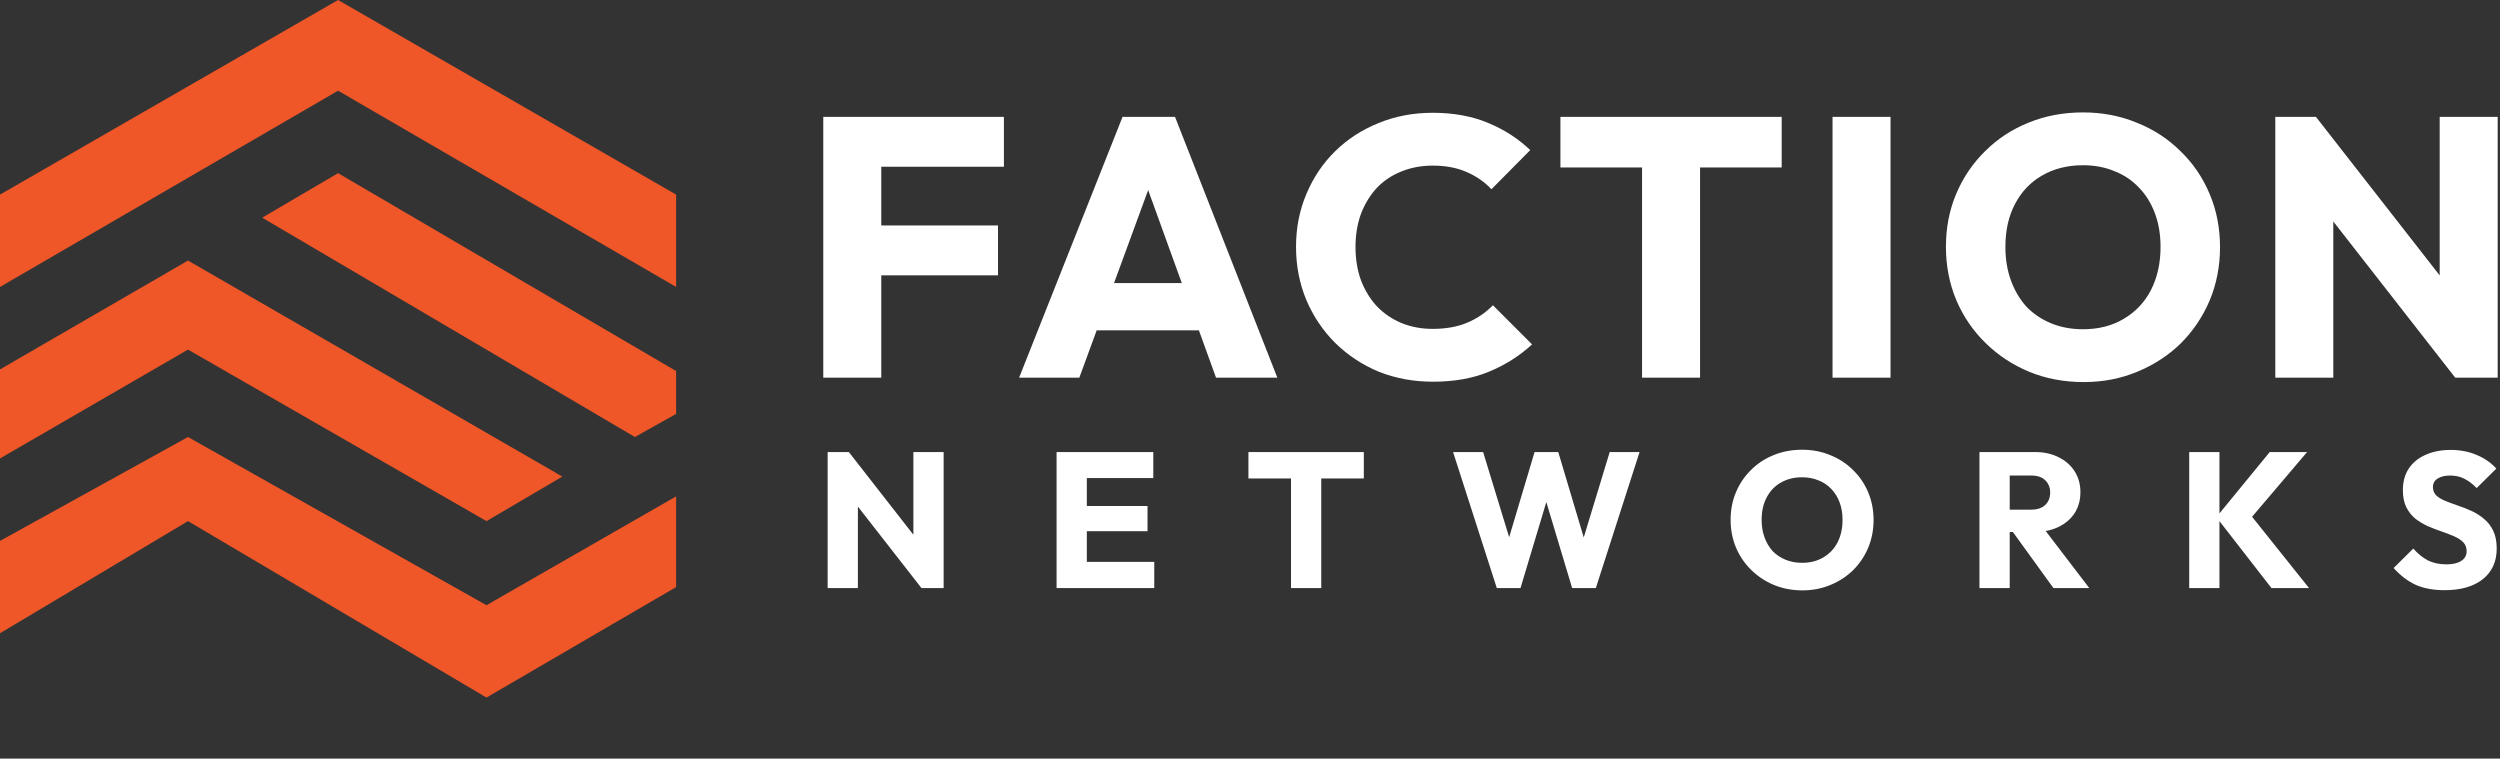
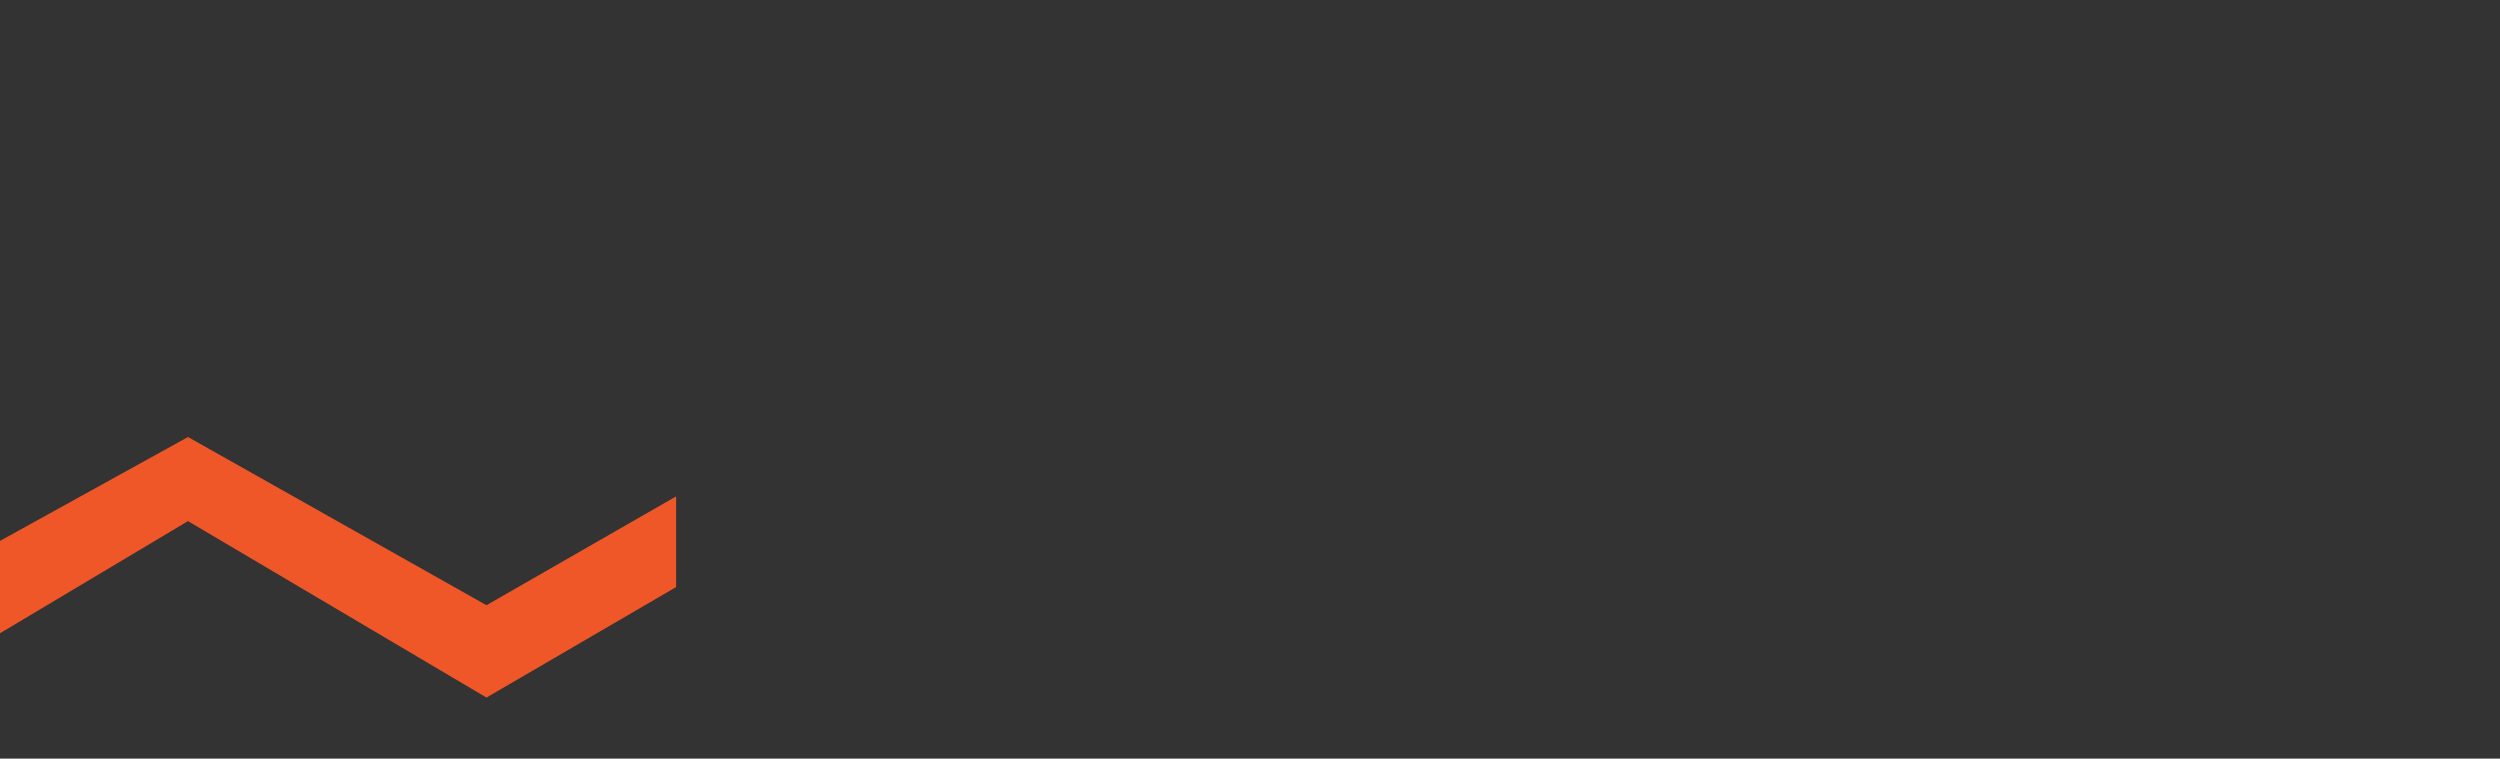
<svg xmlns="http://www.w3.org/2000/svg" width="758" height="230" viewBox="0 0 758 230" fill="none">
  <rect x="0" y="0" width="758" height="230" fill="#333333" stroke="none" />
-   <path fill-rule="evenodd" clip-rule="evenodd" d="M631.782 115.844C625.809 115.844 620.283 114.799 615.206 112.708C610.203 110.617 605.798 107.705 601.99 103.972C598.182 100.239 595.232 95.908 593.142 90.98C591.051 85.977 590.006 80.601 590.006 74.852C590.006 69.028 591.051 63.652 593.142 58.724C595.232 53.796 598.144 49.503 601.878 45.844C605.611 42.111 609.979 39.236 614.982 37.22C620.059 35.129 625.585 34.084 631.558 34.084C637.456 34.084 642.907 35.129 647.91 37.22C652.987 39.236 657.392 42.111 661.126 45.844C664.934 49.503 667.883 53.833 669.974 58.836C672.064 63.764 673.11 69.14 673.11 74.964C673.11 80.713 672.064 86.089 669.974 91.092C667.883 96.02 664.971 100.351 661.238 104.084C657.504 107.743 653.099 110.617 648.022 112.708C643.019 114.799 637.606 115.844 631.782 115.844ZM631.558 99.828C636.262 99.828 640.368 98.783 643.878 96.692C647.462 94.601 650.224 91.689 652.166 87.956C654.107 84.148 655.078 79.78 655.078 74.852C655.078 71.119 654.518 67.759 653.398 64.772C652.278 61.711 650.672 59.097 648.582 56.932C646.491 54.692 643.99 53.012 641.078 51.892C638.24 50.697 635.067 50.1 631.558 50.1C626.854 50.1 622.71 51.145 619.126 53.236C615.616 55.252 612.891 58.127 610.95 61.86C609.008 65.519 608.038 69.849 608.038 74.852C608.038 78.585 608.598 81.983 609.718 85.044C610.838 88.105 612.406 90.756 614.422 92.996C616.512 95.161 619.014 96.841 621.926 98.036C624.838 99.231 628.048 99.828 631.558 99.828ZM689.872 114.5V35.428H702.192L739.712 83.501V35.428H757.296V114.5H744.416L707.456 67.145V114.5H689.872ZM555.625 35.428V114.5H573.209V35.428H555.625ZM497.87 114.5V50.772H473.118V35.428H540.206V50.772H515.454V114.5H497.87ZM418.044 112.708C423.121 114.724 428.609 115.732 434.508 115.732C440.929 115.732 446.567 114.724 451.42 112.708C456.348 110.692 460.716 107.929 464.524 104.42L452.652 92.548C450.487 94.788 447.911 96.543 444.924 97.812C441.937 99.081 438.428 99.716 434.396 99.716C430.961 99.716 427.788 99.119 424.876 97.924C422.039 96.729 419.575 95.049 417.484 92.884C415.468 90.719 413.863 88.105 412.668 85.044C411.548 81.983 410.988 78.585 410.988 74.852C410.988 71.193 411.548 67.833 412.668 64.772C413.863 61.711 415.468 59.097 417.484 56.932C419.575 54.767 422.039 53.124 424.876 52.004C427.788 50.809 430.961 50.212 434.396 50.212C438.279 50.212 441.676 50.847 444.588 52.116C447.575 53.385 450.113 55.14 452.204 57.38L463.964 45.508C460.305 41.999 456.012 39.236 451.084 37.22C446.231 35.204 440.668 34.196 434.396 34.196C428.497 34.196 423.009 35.241 417.932 37.332C412.929 39.348 408.561 42.185 404.828 45.844C401.095 49.503 398.183 53.833 396.092 58.836C394.001 63.764 392.956 69.103 392.956 74.852C392.956 80.601 394.001 85.977 396.092 90.98C398.183 95.908 401.095 100.239 404.828 103.972C408.636 107.705 413.041 110.617 418.044 112.708ZM308.999 114.5L340.359 35.428H356.263L387.287 114.5H368.695L363.508 100.164H332.515L327.255 114.5H308.999ZM348.12 57.629L358.322 85.828H337.774L348.12 57.629ZM249.616 35.428V114.5H267.2V83.476H302.592V68.356H267.2V50.548H304.384V35.428H267.2H263.056H249.616ZM741.17 178.942C737.782 178.942 734.861 178.397 732.408 177.306C729.993 176.177 727.774 174.483 725.749 172.224L731.707 166.324C733.031 167.843 734.491 169.031 736.088 169.888C737.723 170.705 739.612 171.114 741.754 171.114C743.701 171.114 745.2 170.764 746.252 170.063C747.342 169.362 747.888 168.388 747.888 167.142C747.888 166.013 747.537 165.098 746.836 164.397C746.135 163.696 745.2 163.092 744.032 162.586C742.903 162.08 741.637 161.593 740.235 161.125C738.872 160.658 737.509 160.132 736.146 159.548C734.783 158.925 733.518 158.166 732.349 157.27C731.22 156.336 730.305 155.187 729.604 153.824C728.903 152.422 728.552 150.669 728.552 148.566C728.552 146.035 729.156 143.854 730.363 142.024C731.609 140.194 733.323 138.811 735.504 137.877C737.685 136.903 740.196 136.416 743.039 136.416C745.921 136.416 748.55 136.923 750.925 137.935C753.339 138.948 755.326 140.33 756.883 142.083L750.925 147.982C749.679 146.697 748.413 145.743 747.128 145.12C745.882 144.497 744.461 144.185 742.864 144.185C741.267 144.185 740.002 144.497 739.067 145.12C738.132 145.704 737.665 146.561 737.665 147.69C737.665 148.742 738.016 149.598 738.716 150.26C739.417 150.884 740.333 151.429 741.462 151.896C742.63 152.363 743.896 152.831 745.259 153.298C746.661 153.765 748.043 154.311 749.406 154.934C750.769 155.557 752.015 156.355 753.145 157.329C754.313 158.263 755.248 159.47 755.949 160.95C756.65 162.391 757 164.182 757 166.324C757 170.258 755.598 173.353 752.794 175.612C749.99 177.832 746.116 178.942 741.17 178.942ZM672.937 158.005L688.709 178.299H700.1L682.83 156.686L699.516 137.059H688.183L672.937 155.662V137.059H663.766V178.299H672.937V158.005ZM609.344 178.299V161.301H610.302L622.604 178.299H633.469L620.258 161.004C621.661 160.754 622.949 160.347 624.122 159.782C626.225 158.769 627.861 157.367 629.029 155.576C630.198 153.746 630.782 151.623 630.782 149.209C630.782 146.833 630.198 144.731 629.029 142.9C627.861 141.07 626.245 139.649 624.181 138.636C622.117 137.585 619.722 137.059 616.996 137.059H609.344H607.182H600.173V178.299H609.344ZM615.886 154.525H609.344V144.185H615.945C617.775 144.185 619.177 144.672 620.15 145.646C621.124 146.619 621.611 147.846 621.611 149.326C621.611 150.922 621.104 152.188 620.092 153.123C619.118 154.057 617.716 154.525 615.886 154.525ZM537.865 177.364C540.513 178.455 543.395 179 546.51 179C549.548 179 552.371 178.455 554.98 177.364C557.628 176.274 559.926 174.775 561.873 172.867C563.82 170.919 565.339 168.661 566.429 166.091C567.52 163.481 568.065 160.677 568.065 157.679C568.065 154.641 567.52 151.838 566.429 149.267C565.339 146.658 563.801 144.399 561.814 142.491C559.867 140.544 557.57 139.045 554.922 137.993C552.312 136.903 549.47 136.358 546.393 136.358C543.278 136.358 540.396 136.903 537.748 137.993C535.139 139.045 532.861 140.544 530.913 142.491C528.966 144.399 527.448 146.639 526.357 149.209C525.267 151.779 524.722 154.583 524.722 157.62C524.722 160.619 525.267 163.423 526.357 166.032C527.448 168.602 528.986 170.861 530.972 172.808C532.958 174.755 535.256 176.274 537.865 177.364ZM552.819 169.011C550.988 170.102 548.847 170.647 546.393 170.647C544.563 170.647 542.888 170.335 541.37 169.712C539.851 169.089 538.546 168.213 537.456 167.084C536.404 165.915 535.587 164.533 535.002 162.936C534.418 161.34 534.126 159.568 534.126 157.62C534.126 155.011 534.633 152.753 535.645 150.844C536.658 148.897 538.079 147.398 539.909 146.347C541.778 145.256 543.94 144.711 546.393 144.711C548.223 144.711 549.879 145.023 551.358 145.646C552.877 146.23 554.182 147.106 555.272 148.274C556.362 149.404 557.2 150.767 557.784 152.363C558.368 153.921 558.66 155.673 558.66 157.62C558.66 160.191 558.154 162.469 557.141 164.455C556.129 166.402 554.688 167.921 552.819 169.011ZM453.831 178.299L440.571 137.059H449.684L457.577 162.879L465.28 137.059H472.465L480.192 162.958L488.062 137.059H497.116L483.856 178.299H476.671L468.844 152.224L461.016 178.299H453.831ZM391.432 145.062V178.299H400.603V145.062H413.512V137.059H378.522V145.062H391.432ZM320.356 178.299V137.059H327.366H329.527H349.68V144.945H329.527V153.415H347.928V161.067H329.527V170.355H349.972V178.299H329.527H327.366H320.356ZM250.944 137.059V178.299H260.115V153.601L279.392 178.299H286.109V137.059H276.938V162.131L257.37 137.059H250.944Z" fill="white" />
-   <path d="M0 87V59L102.5 0L205 59V87L102.5 27.5L0 87Z" fill="#EF5628" />
-   <path d="M0 139V112L57 79L170.5 144.5L147.5 158L57 106L0 139Z" fill="#EF5628" />
-   <path d="M102.5 52.5L79.5 66L192.5 132.5L205 125.5V112.5L102.5 52.5Z" fill="#EF5628" />
  <path d="M57 132.5L0 164V192L57 158L147.5 211.5L205 178V150.5L147.5 183.5L57 132.5Z" fill="#EF5628" />
</svg>